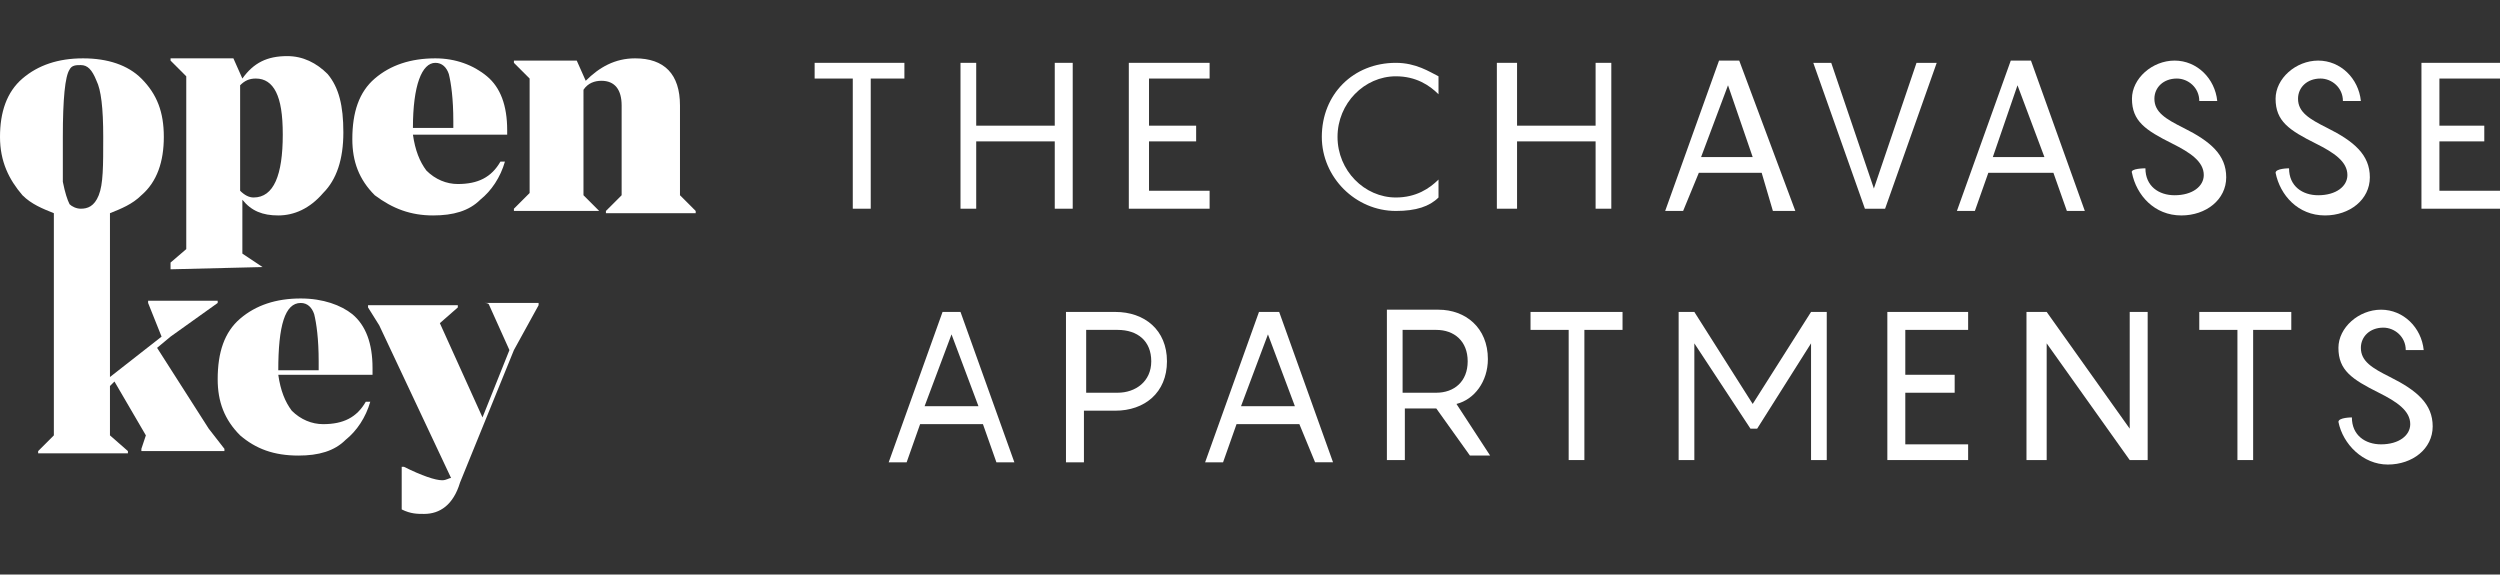
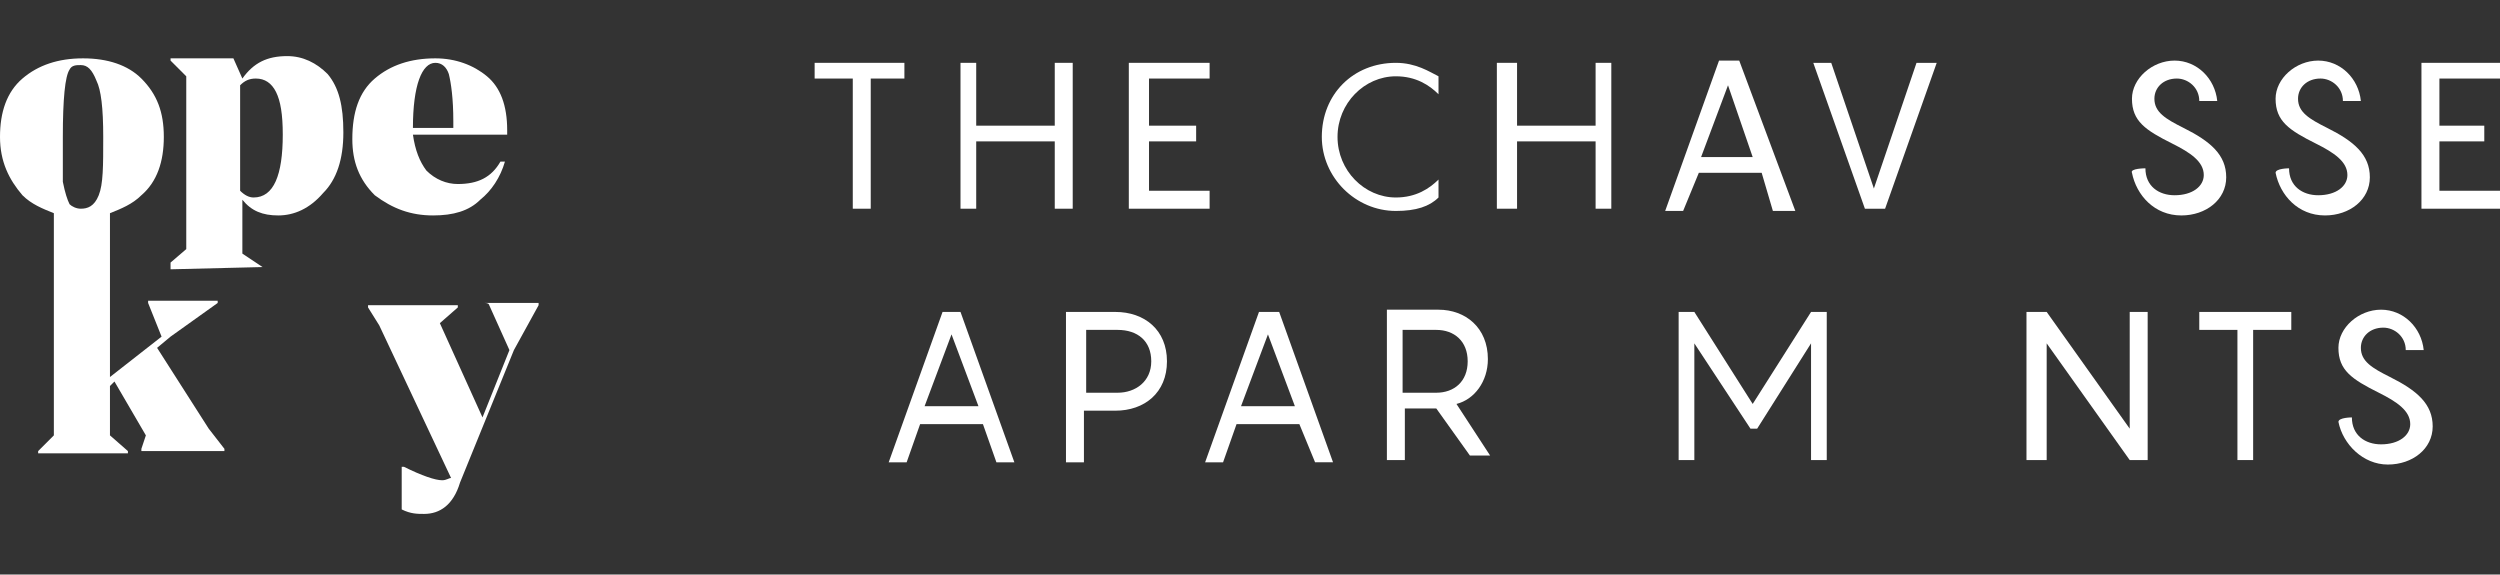
<svg xmlns="http://www.w3.org/2000/svg" version="1.1" id="Layer_1" x="0px" y="0px" viewBox="0 0 111.4 25.6" style="enable-background:new 0 0 111.4 25.6;" xml:space="preserve">
  <rect x="0" y="0" width="111.4" height="25.6" fill="#333333" stroke="none" />
  <style type="text/css">
	.st0{fill:#FFFFFF;}
</style>
  <g>
    <path class="st0" d="M11.7,11.9l-0.9-0.6V8.9c0.4,0.5,0.9,0.7,1.6,0.7c0.7,0,1.4-0.3,2-1c0.6-0.6,0.9-1.5,0.9-2.7   c0-1.2-0.2-2-0.7-2.6c-0.5-0.5-1.1-0.8-1.8-0.8c-0.9,0-1.5,0.3-2,1l-0.4-0.9H7.6v0.1l0.7,0.7v7.7l-0.7,0.6V12L11.7,11.9L11.7,11.9z    M10.7,3.8c0.2-0.2,0.4-0.3,0.7-0.3c0.4,0,0.7,0.2,0.9,0.6c0.2,0.4,0.3,1,0.3,1.9c0,1.8-0.4,2.8-1.3,2.8c-0.2,0-0.4-0.1-0.6-0.3   V3.8L10.7,3.8z" />
    <path class="st0" d="M19.3,9.6c0.9,0,1.6-0.2,2.1-0.7c0.5-0.4,0.9-1,1.1-1.7l-0.2,0c-0.4,0.7-1,1-1.9,1c-0.5,0-1-0.2-1.4-0.6   c-0.3-0.4-0.5-0.9-0.6-1.6h4.2V5.8c0-1.1-0.3-1.9-0.9-2.4c-0.6-0.5-1.4-0.8-2.3-0.8c-1.1,0-2,0.3-2.7,0.9c-0.7,0.6-1,1.5-1,2.7   c0,1,0.3,1.8,1,2.5C17.5,9.3,18.3,9.6,19.3,9.6z M19.4,2.8c0.3,0,0.5,0.2,0.6,0.5c0.1,0.4,0.2,1.1,0.2,2.1v0.3h-1.8   C18.4,3.8,18.8,2.8,19.4,2.8z" />
-     <path class="st0" d="M30.3,8.7V4.7c0-1.4-0.7-2.1-2-2.1c-0.9,0-1.6,0.4-2.2,1l-0.4-0.9h-2.8v0.1l0.7,0.7v5.1l-0.7,0.7v0.1h3.8V9.4   l-0.7-0.7V4c0.2-0.3,0.5-0.4,0.8-0.4c0.6,0,0.9,0.4,0.9,1.1v4l-0.7,0.7v0.1H31V9.4L30.3,8.7z" />
    <path class="st0" d="M2.4,19.4l-0.7,0.7v0.1h4v-0.1l-0.8-0.7v-2.2L5.1,17l1.4,2.4L6.3,20v0.1H10V20l-0.7-0.9L7,15.5L7.6,15l2.1-1.5   v-0.1H6.6v0.1L7.2,15l-2.3,1.8V9.5c0.5-0.2,1-0.4,1.4-0.8c0.7-0.6,1-1.5,1-2.6S7,4.2,6.3,3.5C5.7,2.9,4.8,2.6,3.7,2.6   S1.7,2.9,1,3.5s-1,1.5-1,2.6S0.4,8,1,8.7c0.4,0.4,0.9,0.6,1.4,0.8h0L2.4,19.4L2.4,19.4z M3.1,3.1c0.1-0.2,0.3-0.2,0.5-0.2   c0.3,0,0.5,0.2,0.7,0.7C4.5,4,4.6,4.8,4.6,6.1s0,2.1-0.2,2.6S3.9,9.3,3.6,9.3c-0.2,0-0.4-0.1-0.5-0.2c-0.1-0.2-0.2-0.5-0.3-1   C2.8,7.7,2.8,7,2.8,6.1C2.8,4.4,2.9,3.4,3.1,3.1z" />
-     <path class="st0" d="M13.4,13.3c-1.1,0-2,0.3-2.7,0.9c-0.7,0.6-1,1.5-1,2.7c0,1,0.3,1.8,1,2.5c0.7,0.6,1.5,0.9,2.6,0.9   c0.9,0,1.6-0.2,2.1-0.7c0.5-0.4,0.9-1,1.1-1.7l-0.2,0c-0.4,0.7-1,1-1.9,1c-0.5,0-1-0.2-1.4-0.6c-0.3-0.4-0.5-0.9-0.6-1.6h4.2v-0.3   c0-1.1-0.3-1.9-0.9-2.4C15.2,13.6,14.4,13.3,13.4,13.3z M14.2,16.5h-1.8c0-2,0.3-3,1-3c0.3,0,0.5,0.2,0.6,0.5   c0.1,0.4,0.2,1.1,0.2,2.1V16.5z" />
    <path class="st0" d="M21.8,13.6l0.9,2l-1.2,3l-1.9-4.2l0.8-0.7v-0.1h-4v0.1l0.5,0.8l3.2,6.8c-0.1,0-0.2,0.1-0.4,0.1   c-0.3,0-0.9-0.2-1.7-0.6l-0.1,0l0,1.9c0.4,0.2,0.7,0.2,1,0.2c0.7,0,1.3-0.4,1.6-1.4l2.4-5.9l1.1-2v-0.1h-2.4   C21.8,13.5,21.8,13.6,21.8,13.6z" />
  </g>
  <polygon class="st0" points="40.3,3.5 38.8,3.5 38.8,9.3 38,9.3 38,3.5 36.3,3.5 36.3,2.8 40.3,2.8 " />
  <polygon class="st0" points="47.8,2.8 47.8,9.3 47,9.3 47,6.3 43.5,6.3 43.5,9.3 42.8,9.3 42.8,2.8 43.5,2.8 43.5,5.6 47,5.6   47,2.8 " />
  <polygon class="st0" points="51.2,3.5 51.2,5.6 53.3,5.6 53.3,6.3 51.2,6.3 51.2,8.5 53.9,8.5 53.9,9.3 50.3,9.3 50.3,2.8 53.9,2.8   53.9,3.5 " />
  <path class="st0" d="M62.2,3.4c-1.4,0-2.6,1.2-2.6,2.7c0,1.5,1.2,2.7,2.6,2.7c0.9,0,1.5-0.4,1.9-0.8v0.8c-0.4,0.4-1,0.6-1.9,0.6  c-1.8,0-3.3-1.5-3.3-3.3c0-1.9,1.4-3.3,3.3-3.3c0.9,0,1.5,0.4,1.9,0.6v0.8C63.7,3.8,63.1,3.4,62.2,3.4" />
  <polygon class="st0" points="71.8,2.8 71.8,9.3 71.1,9.3 71.1,6.3 67.6,6.3 67.6,9.3 66.7,9.3 66.7,2.8 67.6,2.8 67.6,5.6 71.1,5.6   71.1,2.8 " />
  <path class="st0" d="M78.5,7.7h-2.8L75,9.4h-0.8l2.4-6.7h0.9L80,9.4h-1L78.5,7.7z M78.1,7L77,3.8L75.8,7H78.1z" />
  <polygon class="st0" points="86.3,2.8 84,9.3 83.1,9.3 80.8,2.8 81.6,2.8 83.5,8.4 85.4,2.8 " />
-   <path class="st0" d="M91.5,7.7h-2.9l-0.6,1.7h-0.8l2.4-6.7h0.9l2.4,6.7h-0.8L91.5,7.7z M91.1,7l-1.2-3.2L88.8,7H91.1z" />
  <path class="st0" d="M95.6,7.5c0,0.8,0.6,1.2,1.3,1.2c0.8,0,1.3-0.4,1.3-0.9c0-0.6-0.6-1-1.4-1.4c-1.2-0.6-1.8-1-1.8-2  c0-0.9,0.9-1.7,1.9-1.7c1,0,1.8,0.8,1.9,1.8H98c0-0.6-0.5-1-1-1c-0.6,0-1,0.4-1,0.9c0,0.6,0.5,0.9,1.3,1.3c1.2,0.6,1.9,1.2,1.9,2.2  s-0.9,1.7-2,1.7c-1.2,0-2-0.9-2.2-1.9C94.9,7.5,95.6,7.5,95.6,7.5z" />
  <path class="st0" d="M102,7.5c0,0.8,0.6,1.2,1.3,1.2c0.8,0,1.3-0.4,1.3-0.9c0-0.6-0.6-1-1.4-1.4c-1.2-0.6-1.8-1-1.8-2  c0-0.9,0.9-1.7,1.9-1.7s1.8,0.8,1.9,1.8h-0.8c0-0.6-0.5-1-1-1c-0.6,0-1,0.4-1,0.9c0,0.6,0.5,0.9,1.3,1.3c1.2,0.6,1.9,1.2,1.9,2.2  s-0.9,1.7-2,1.7c-1.2,0-2-0.9-2.2-1.9C101.4,7.5,102,7.5,102,7.5z" />
  <polygon class="st0" points="108.7,3.5 108.7,5.6 110.7,5.6 110.7,6.3 108.7,6.3 108.7,8.5 111.4,8.5 111.4,9.3 107.9,9.3   107.9,2.8 111.4,2.8 111.4,3.5 " />
  <path class="st0" d="M43.8,18.9H41l-0.6,1.7h-0.8l2.4-6.7h0.8l2.4,6.7h-0.8L43.8,18.9z M43.6,18.1l-1.2-3.2l-1.2,3.2H43.6z" />
  <path class="st0" d="M52,16.1c0,1.4-1,2.2-2.3,2.2h-1.4v2.3h-0.8v-6.7h2.2C51,13.9,52,14.7,52,16.1 M51.3,16.1  c0-0.9-0.6-1.4-1.5-1.4h-1.4v2.8h1.4C50.6,17.5,51.3,17,51.3,16.1" />
  <path class="st0" d="M57.9,18.9h-2.8l-0.6,1.7h-0.8l2.4-6.7H57l2.4,6.7h-0.8L57.9,18.9z M57.7,18.1l-1.2-3.2l-1.2,3.2H57.7z" />
  <path class="st0" d="M64,18.2h-1.4v2.3h-0.8v-6.7h2.3c1.2,0,2.2,0.8,2.2,2.2c0,1-0.6,1.8-1.4,2l1.5,2.3h-0.9L64,18.2z M62.4,17.5H64  c0.8,0,1.4-0.5,1.4-1.4c0-0.9-0.6-1.4-1.4-1.4h-1.5V17.5z" />
-   <polygon class="st0" points="72.3,14.7 70.6,14.7 70.6,20.5 69.9,20.5 69.9,14.7 68.2,14.7 68.2,13.9 72.3,13.9 " />
  <polygon class="st0" points="81.4,13.9 81.4,20.5 80.7,20.5 80.7,15.3 78.3,19.1 78,19.1 75.5,15.3 75.5,20.5 74.8,20.5 74.8,13.9   75.5,13.9 78.1,18 80.7,13.9 " />
-   <polygon class="st0" points="84.9,14.7 84.9,16.7 87.1,16.7 87.1,17.5 84.9,17.5 84.9,19.8 87.7,19.8 87.7,20.5 84.1,20.5   84.1,13.9 87.7,13.9 87.7,14.7 " />
  <polygon class="st0" points="95.7,13.9 95.7,20.5 94.9,20.5 91.2,15.3 91.2,20.5 90.3,20.5 90.3,13.9 91.2,13.9 94.9,19.1   94.9,13.9 " />
  <polygon class="st0" points="102.1,14.7 100.4,14.7 100.4,20.5 99.7,20.5 99.7,14.7 98,14.7 98,13.9 102.1,13.9 " />
  <path class="st0" d="M104.8,18.6c0,0.8,0.6,1.2,1.3,1.2c0.8,0,1.3-0.4,1.3-0.9c0-0.6-0.6-1-1.4-1.4c-1.2-0.6-1.8-1-1.8-2  c0-0.9,0.9-1.7,1.9-1.7s1.8,0.8,1.9,1.8h-0.8c0-0.6-0.5-1-1-1c-0.6,0-1,0.4-1,0.9c0,0.6,0.5,0.9,1.3,1.3c1.2,0.6,1.9,1.2,1.9,2.2  c0,1-0.9,1.7-2,1.7s-2-0.9-2.2-1.9C104.2,18.6,104.8,18.6,104.8,18.6z" />
</svg>